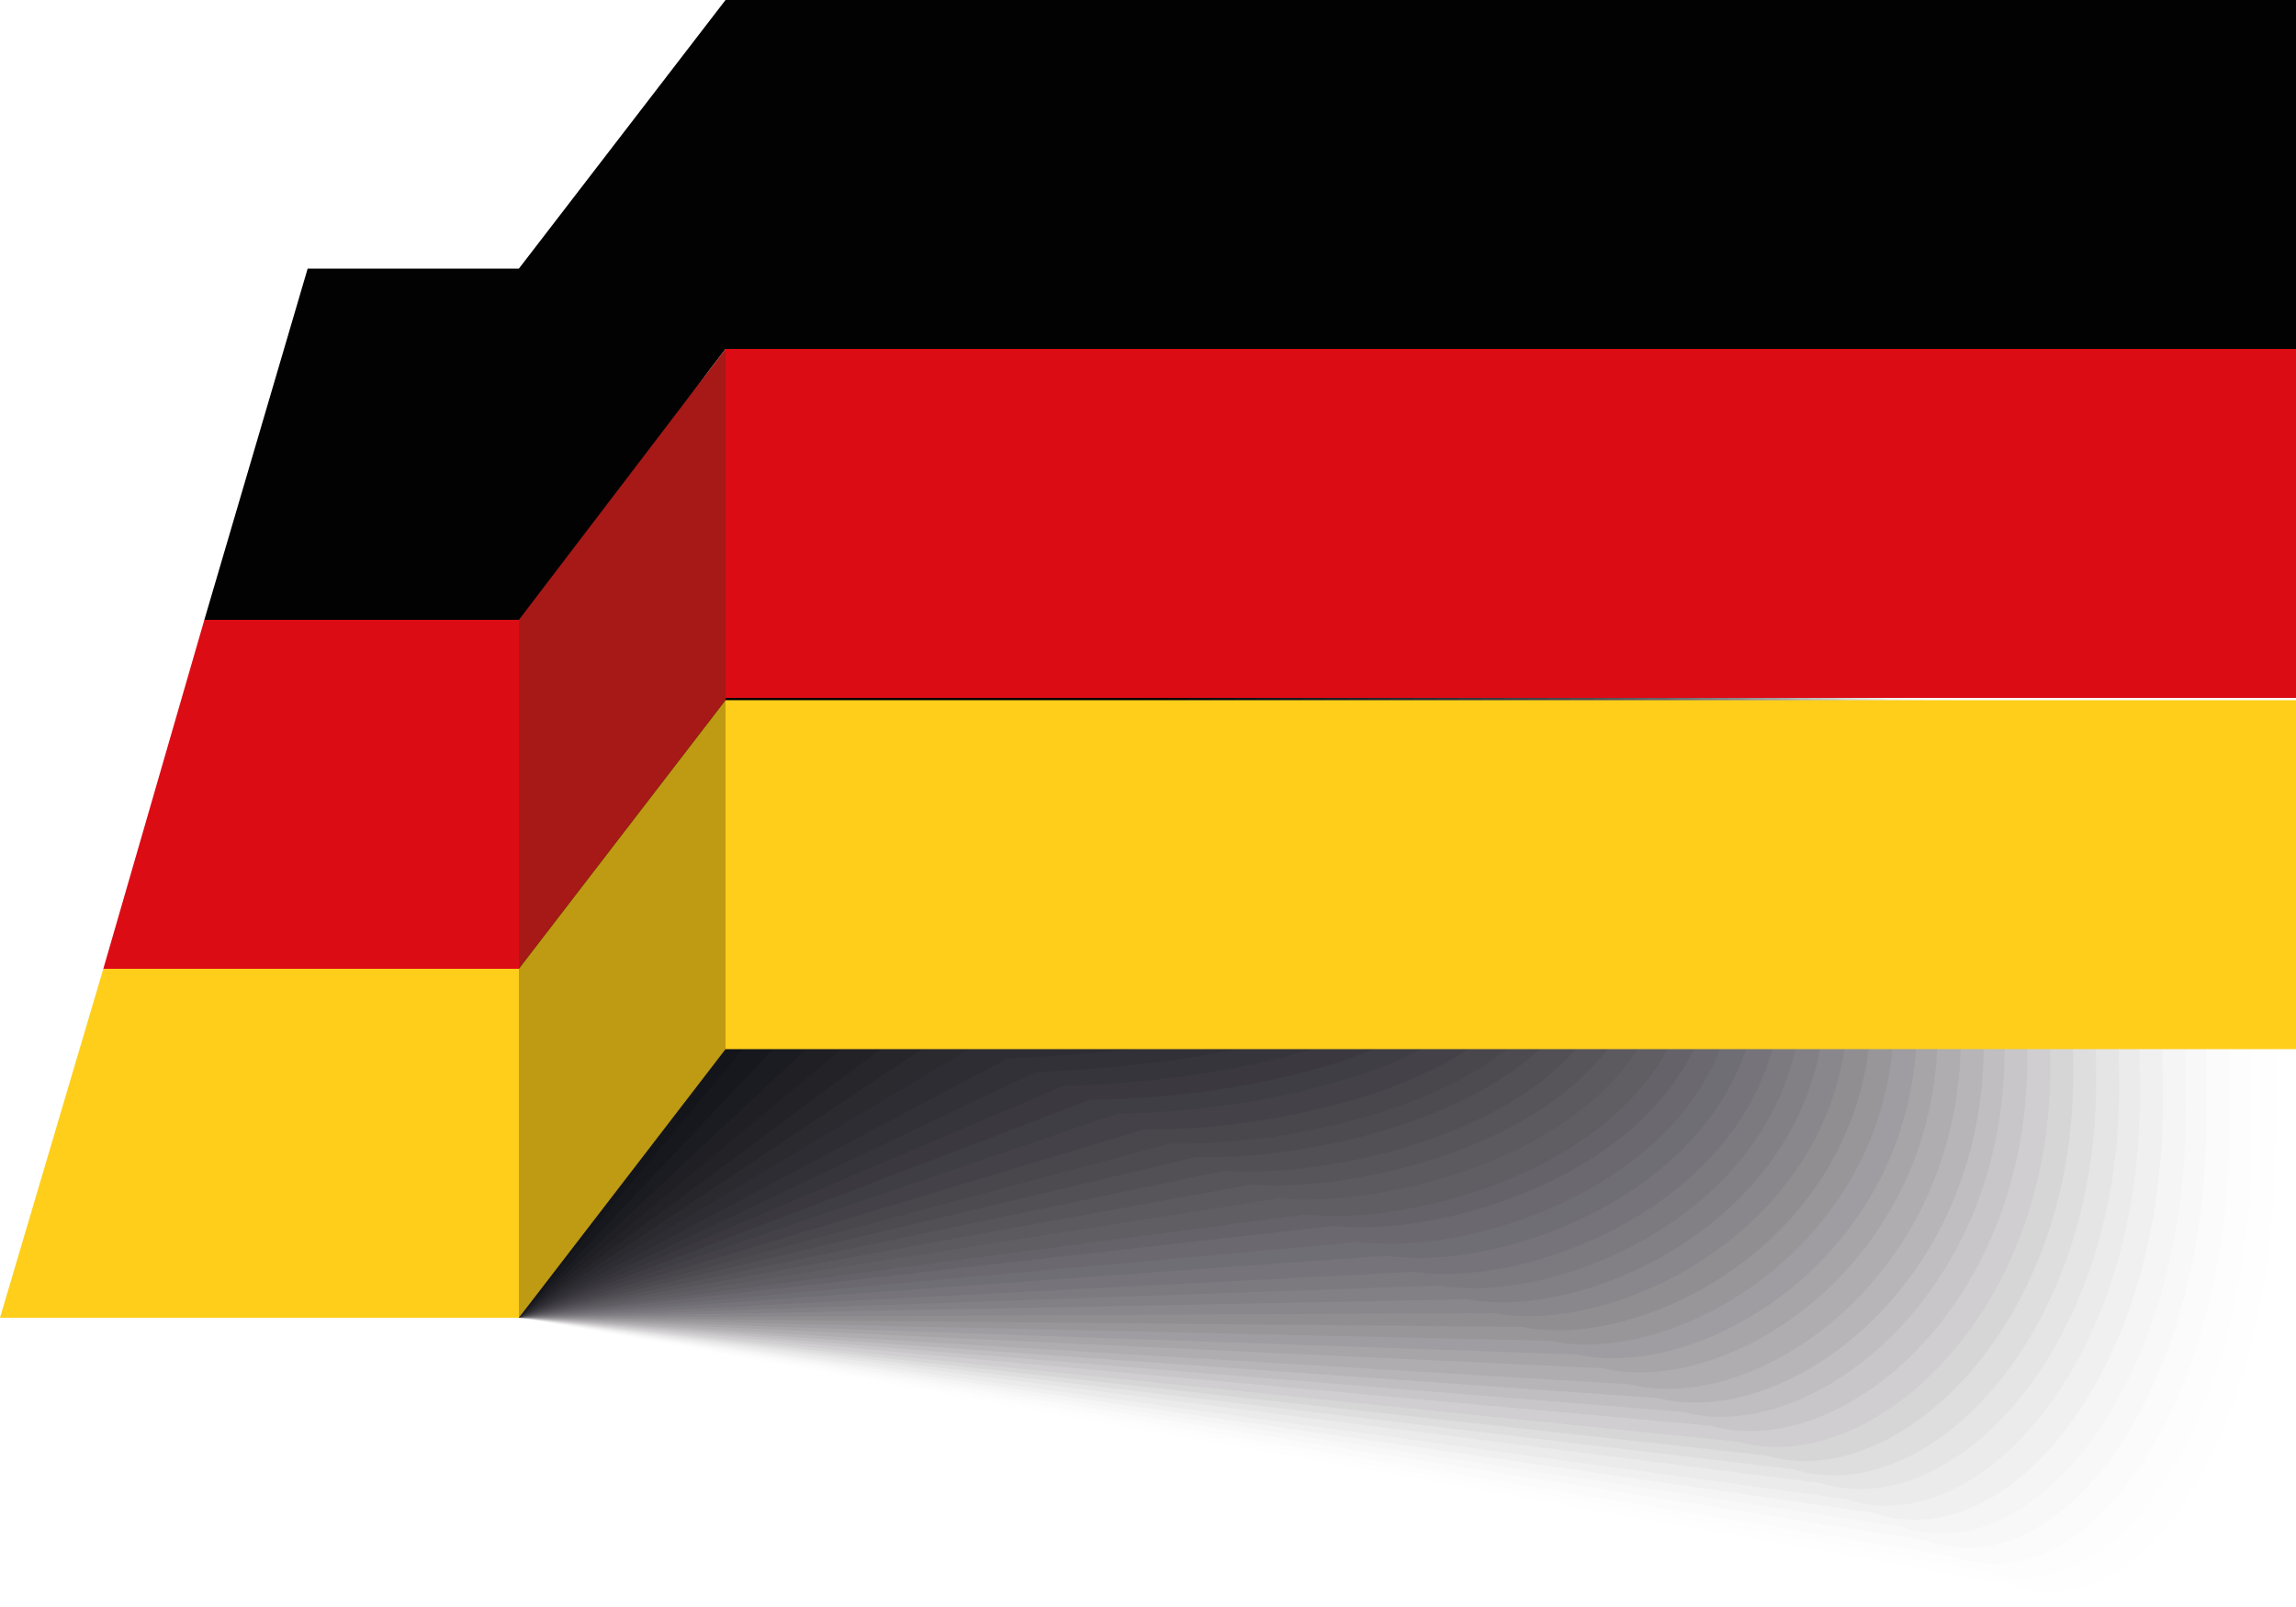
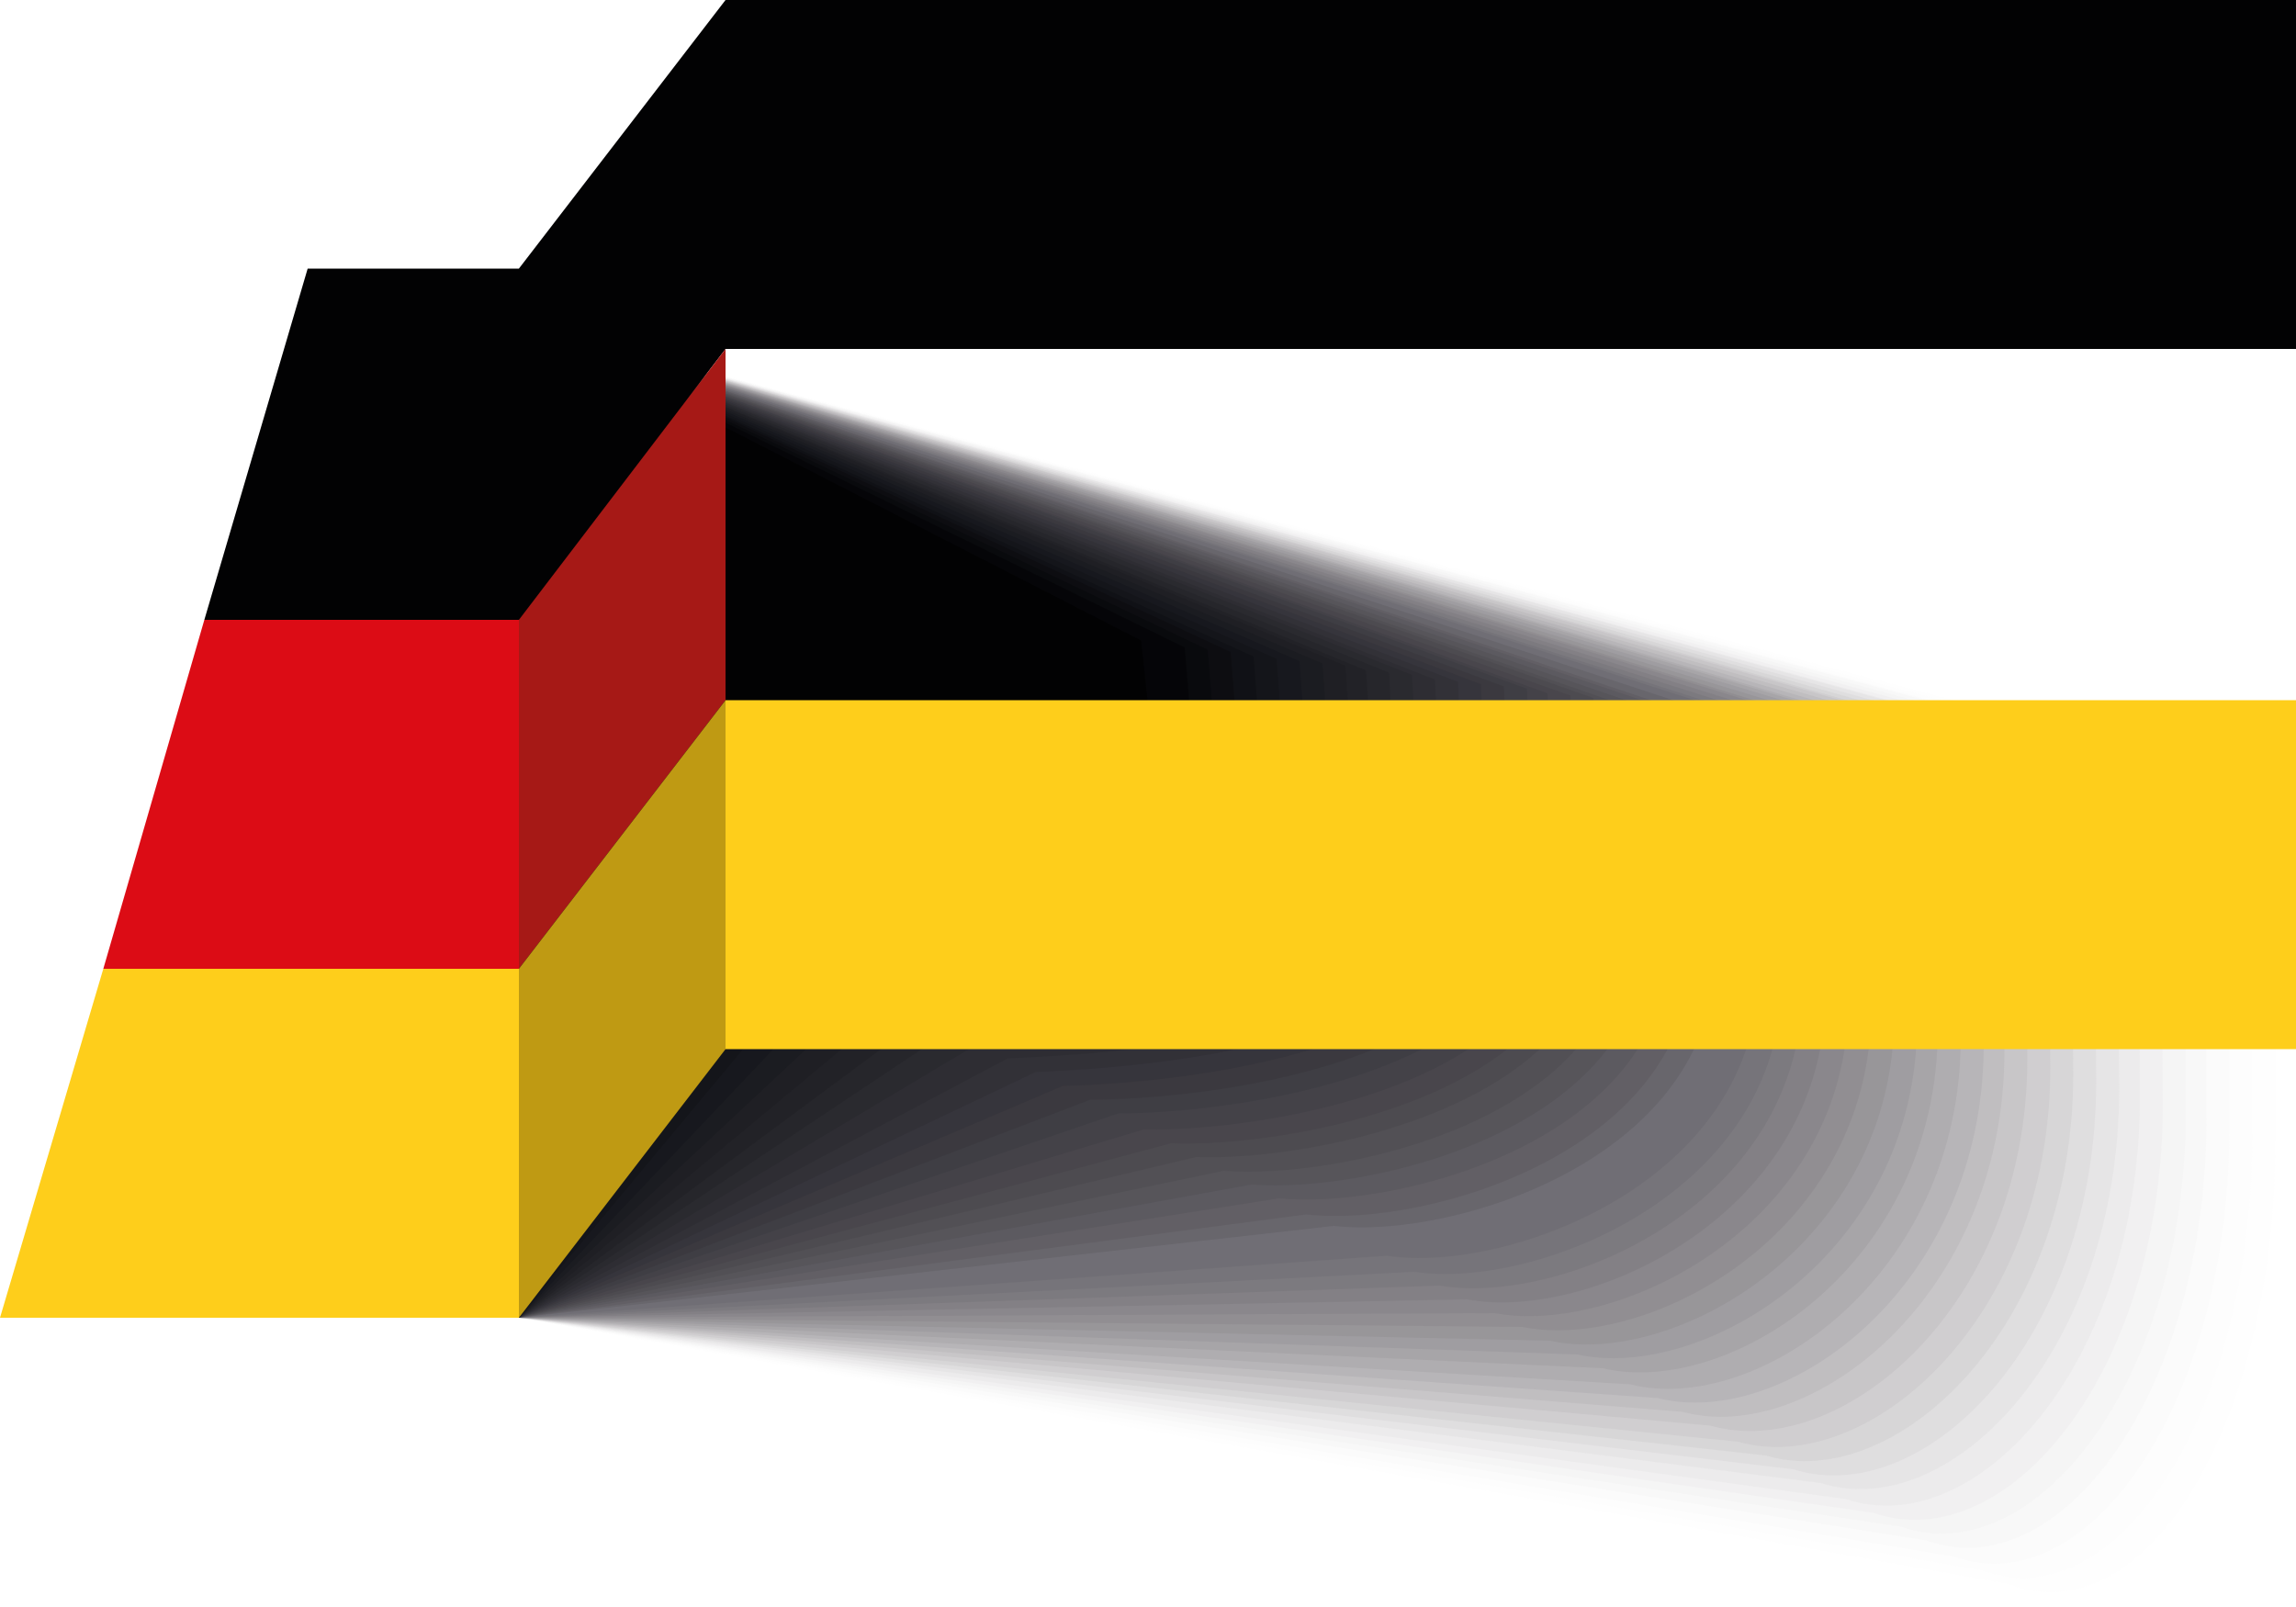
<svg xmlns="http://www.w3.org/2000/svg" version="1.1" id="katman_1" x="0px" y="0px" viewBox="0 0 100 70" style="enable-background:new 0 0 100 70;" xml:space="preserve">
  <style type="text/css">
	.st0{opacity:0;fill:#FFFFFF;}
	.st1{opacity:1.960784e-02;fill:#F8F8F8;}
	.st2{opacity:3.921569e-02;fill:#F1F0F1;}
	.st3{opacity:5.882353e-02;fill:#EAE9EA;}
	.st4{opacity:7.843138e-02;fill:#E3E1E3;}
	.st5{opacity:9.803922e-02;fill:#DCDADD;}
	.st6{opacity:0.118;fill:#D5D3D6;}
	.st7{opacity:0.137;fill:#CECCCF;}
	.st8{opacity:0.157;fill:#C8C6C9;}
	.st9{opacity:0.176;fill:#C1BFC2;}
	.st10{opacity:0.196;fill:#BBB9BC;}
	.st11{opacity:0.216;fill:#B5B2B6;}
	.st12{opacity:0.235;fill:#AEACB0;}
	.st13{opacity:0.255;fill:#A8A6AA;}
	.st14{opacity:0.275;fill:#A29FA4;}
	.st15{opacity:0.294;fill:#9C999E;}
	.st16{opacity:0.314;fill:#979498;}
	.st17{opacity:0.333;fill:#918E93;}
	.st18{opacity:0.353;fill:#8B888D;}
	.st19{opacity:0.372;fill:#868388;}
	.st20{opacity:0.392;fill:#807D83;}
	.st21{opacity:0.412;fill:#7B787D;}
	.st22{opacity:0.431;fill:#757378;}
	.st23{opacity:0.451;fill:#706E73;}
	.st24{opacity:0.471;fill:#6B686E;}
	.st25{opacity:0.49;fill:#666469;}
	.st26{opacity:0.51;fill:#615F64;}
	.st27{opacity:0.529;fill:#5D5A60;}
	.st28{opacity:0.549;fill:#58565B;}
	.st29{opacity:0.569;fill:#545157;}
	.st30{opacity:0.588;fill:#4F4D53;}
	.st31{opacity:0.608;fill:#4B494E;}
	.st32{opacity:0.627;fill:#46444A;}
	.st33{opacity:0.647;fill:#424046;}
	.st34{opacity:0.667;fill:#3D3C42;}
	.st35{opacity:0.686;fill:#39383E;}
	.st36{opacity:0.706;fill:#35343A;}
	.st37{opacity:0.726;fill:#313036;}
	.st38{opacity:0.745;fill:#2D2D32;}
	.st39{opacity:0.765;fill:#29292E;}
	.st40{opacity:0.784;fill:#26262B;}
	.st41{opacity:0.804;fill:#222227;}
	.st42{opacity:0.824;fill:#1F1F24;}
	.st43{opacity:0.843;fill:#1B1C20;}
	.st44{opacity:0.863;fill:#17181D;}
	.st45{opacity:0.882;fill:#141519;}
	.st46{opacity:0.902;fill:#101115;}
	.st47{opacity:0.922;fill:#0D0E11;}
	.st48{opacity:0.941;fill:#090A0D;}
	.st49{opacity:0.961;fill:#060609;}
	.st50{opacity:0.98;fill:#030405;}
	.st51{fill:#020203;}
	.st52{fill:#A61916;}
	.st53{fill:#BF9A13;}
	.st54{fill:#FECE1B;}
	.st55{fill:#DC0C15;}
</style>
  <g>
    <g id="XMLID_3382_">
      <path id="XMLID_00000055709325290813891060000017911338790135592361_" class="st0" d="M88.7,69.6L22.6,57.4V14l77.5,20.3V50    C100.1,62.6,94.6,72,88.7,69.6z" />
      <path class="st1" d="M22.6,57.4V14l76.5,20.2l0,15.5c0,12.4-5.7,21.6-11.6,19.3L22.6,57.4z" />
      <path class="st2" d="M22.6,57.4V14l75.5,20.1l0,15.3c0,12.2-5.9,21.2-11.8,19L22.6,57.4z" />
      <path class="st3" d="M22.6,57.4V14l74.5,20l0,15.1c0,12.1-6.2,20.8-12,18.7L22.6,57.4z" />
      <path class="st4" d="M22.6,57.4V14l73.5,19.8l0,14.9c0,12-6.4,20.5-12.2,18.4L22.6,57.4z" />
      <path class="st5" d="M22.6,57.4V14l72.5,19.7l0.1,14.7c0,11.8-6.6,20.1-12.4,18.1L22.6,57.4z" />
      <path class="st6" d="M22.6,57.4V14l71.5,19.6l0.1,14.5c0,11.7-6.8,19.8-12.6,17.8L22.6,57.4z" />
      <path class="st7" d="M22.6,57.4V14l70.5,19.5l0.1,14.3c0,11.6-7.1,19.4-12.8,17.5L22.6,57.4z" />
      <path class="st8" d="M22.6,57.4V14l69.6,19.3l0.1,14.1c0,11.4-7.3,19-13,17.2L22.6,57.4z" />
      <path class="st9" d="M22.6,57.4V14l68.6,19.2l0.1,13.9c0,11.3-7.5,18.7-13.2,16.9L22.6,57.4z" />
      <path class="st10" d="M22.6,57.4V14l67.6,19.1l0.1,13.7c0,11.1-7.8,18.3-13.4,16.6L22.6,57.4z" />
      <path class="st11" d="M22.6,57.4V14l66.6,19l0.1,13.5c0,11-8,17.9-13.6,16.3L22.6,57.4z" />
      <path class="st12" d="M22.6,57.4V14l65.6,18.8l0.1,13.3c0,10.9-8.2,17.6-13.8,16L22.6,57.4z" />
      <path class="st13" d="M22.6,57.4V14l64.6,18.7l0.1,13.1c0,10.7-8.5,17.2-14,15.7L22.6,57.4z" />
      <path class="st14" d="M22.6,57.4V14l63.6,18.6l0.2,12.9c0,10.6-8.7,16.8-14.2,15.4L22.6,57.4z" />
      <path class="st15" d="M22.6,57.4V14l62.6,18.5l0.2,12.7c0,10.4-8.9,16.5-14.4,15.1L22.6,57.4z" />
      <path class="st16" d="M22.6,57.4V14l61.6,18.3l0.2,12.5c0,10.3-9.1,16.1-14.6,14.8L22.6,57.4z" />
      <path class="st17" d="M22.6,57.4V14l60.7,18.2l0.2,12.3c0,10.2-9.4,15.7-14.8,14.5L22.6,57.4z" />
      <path class="st18" d="M22.6,57.4V14l59.7,18.1l0.2,12.1c0,10-9.6,15.4-15,14.2L22.6,57.4z" />
      <path class="st19" d="M22.6,57.4V14l58.7,18l0.2,11.9c0,9.9-9.8,15-15.2,13.9L22.6,57.4z" />
      <path class="st20" d="M22.6,57.4V14l57.7,17.8l0.2,11.8c0,9.8-10.1,14.6-15.4,13.6L22.6,57.4z" />
      <path class="st21" d="M22.6,57.4V14l56.7,17.7l0.2,11.6c0,9.6-10.3,14.3-15.6,13.3L22.6,57.4z" />
      <path class="st22" d="M22.6,57.4V14l55.7,17.6l0.2,11.4c0,9.5-10.5,13.9-15.8,13L22.6,57.4z" />
      <path class="st23" d="M22.6,57.4V14l54.7,17.5l0.3,11.2c0,9.3-10.8,13.5-16,12.7L22.6,57.4z" />
      <path class="st24" d="M22.6,57.4V14l53.7,17.3l0.3,11c0,9.2-11,13.2-16.2,12.4L22.6,57.4z" />
-       <path class="st25" d="M22.6,57.4V14l52.7,17.2l0.3,10.8c0,9.1-11.2,12.8-16.4,12.1L22.6,57.4z" />
      <path class="st26" d="M22.6,57.4V14L74.4,31l0.3,10.6c0,8.9-11.5,12.4-16.6,11.8L22.6,57.4z" />
      <path class="st27" d="M22.6,57.4V14l50.8,17l0.3,10.4c0,8.8-11.7,12.1-16.8,11.5L22.6,57.4z" />
      <path class="st28" d="M22.6,57.4V14l49.8,16.8L72.7,41c0,8.7-11.9,11.7-17,11.2L22.6,57.4z" />
      <path class="st29" d="M22.6,57.4V14l48.8,16.7l0.3,10c0,8.5-12.1,11.3-17.2,10.9L22.6,57.4z" />
      <path class="st30" d="M22.6,57.4V14l47.8,16.6l0.3,9.8c0,8.4-12.4,11-17.4,10.6L22.6,57.4z" />
      <path class="st31" d="M22.6,57.4V14l46.8,16.4l0.3,9.6c0,8.2-12.6,10.6-17.6,10.4L22.6,57.4z" />
      <path class="st32" d="M22.6,57.4V14l45.8,16.3l0.4,9.4c0,8.1-12.8,10.3-17.8,10.1L22.6,57.4z" />
      <path class="st33" d="M22.6,57.4V14l44.8,16.2l0.4,9.2c0,8-13.1,9.9-18,9.8L22.6,57.4z" />
      <path class="st34" d="M22.6,57.4V14L66.5,30l0.4,9c0,7.8-13.3,9.5-18.2,9.5L22.6,57.4z" />
      <path class="st35" d="M22.6,57.4V14l42.9,15.9l0.4,8.8c0,7.7-13.5,9.2-18.4,9.2L22.6,57.4z" />
      <path class="st36" d="M22.6,57.4V14l41.9,15.8l0.4,8.6c0,7.5-13.8,8.8-18.6,8.9L22.6,57.4z" />
      <path class="st37" d="M22.6,57.4V14l40.9,15.7l0.4,8.4c0,7.4-14,8.4-18.8,8.6L22.6,57.4z" />
      <path class="st38" d="M22.6,57.4V14l39.9,15.6l0.4,8.2c0,7.3-14.2,8.1-19,8.3L22.6,57.4z" />
      <path class="st39" d="M22.6,57.4V14l38.9,15.4l0.4,8c0,7.1-14.4,7.7-19.2,8L22.6,57.4z" />
      <path class="st40" d="M22.6,57.4V14l37.9,15.3l0.4,7.8c0,7-14.7,7.3-19.4,7.7L22.6,57.4z" />
      <path class="st41" d="M22.6,57.4V14l36.9,15.2l0.5,7.6c0,6.9-14.9,7-19.6,7.4L22.6,57.4z" />
      <path class="st42" d="M22.6,57.4V14L58.6,29l0.5,7.4c0,6.7-15.1,6.6-19.8,7.1L22.6,57.4z" />
      <path class="st43" d="M22.6,57.4V14l35,14.9l0.5,7.2c0,6.6-15.4,6.2-20,6.8L22.6,57.4z" />
      <path class="st44" d="M22.6,57.4V14l34,14.8l0.5,7c0,6.4-15.6,5.9-20.2,6.5L22.6,57.4z" />
      <path class="st45" d="M22.6,57.4V14l33,14.7l0.5,6.8c0,6.3-15.8,5.5-20.4,6.2L22.6,57.4z" />
      <path class="st46" d="M22.6,57.4V14l32,14.6l0.5,6.6c0,6.2-16.1,5.1-20.6,5.9L22.6,57.4z" />
      <path class="st47" d="M22.6,57.4V14l31,14.4l0.5,6.4c0,6-16.3,4.8-20.8,5.6L22.6,57.4z" />
      <path class="st48" d="M22.6,57.4V14l30,14.3l0.5,6.2c0,5.9-16.5,4.4-21,5.3L22.6,57.4z" />
      <path class="st49" d="M22.6,57.4V14l29,14.2l0.5,6c0,5.8-16.7,4-21.2,5L22.6,57.4z" />
-       <path class="st50" d="M22.6,57.4V14l28,14.1l0.6,5.8c0,5.6-17,3.7-21.4,4.7L22.6,57.4z" />
      <path id="XMLID_00000061441205939488484000000016354581939968832911_" class="st51" d="M22.6,57.4V14l27.1,13.9l0.6,5.6    c0,5.5-17.2,3.3-21.6,4.4L22.6,57.4z" />
    </g>
    <g>
      <polygon class="st51" points="22.6,11.7 22.6,27 31.6,15.2 31.6,0   " />
      <polygon class="st52" points="22.6,42.2 31.6,30.5 31.6,15.2 22.6,27   " />
      <polygon class="st53" points="22.6,57.4 31.6,45.7 31.6,30.5 22.6,42.2   " />
    </g>
    <g>
      <polygon class="st54" points="0,57.4 22.6,57.4 22.6,42.2 4.5,42.2   " />
      <polygon class="st55" points="4.5,42.2 22.6,42.2 22.6,27 8.9,27   " />
      <polygon class="st51" points="8.9,27 22.6,27 22.6,11.7 13.4,11.7   " />
    </g>
    <g>
      <g>
        <g id="XMLID_626_">
          <g id="XMLID_634_">
            <rect id="XMLID_825_" x="31.6" y="30.5" class="st54" width="68.5" height="15.2" />
-             <rect id="XMLID_776_" x="31.6" y="15.2" class="st55" width="68.5" height="15.2" />
            <rect id="XMLID_775_" x="31.6" class="st51" width="68.5" height="15.2" />
          </g>
        </g>
      </g>
    </g>
  </g>
</svg>